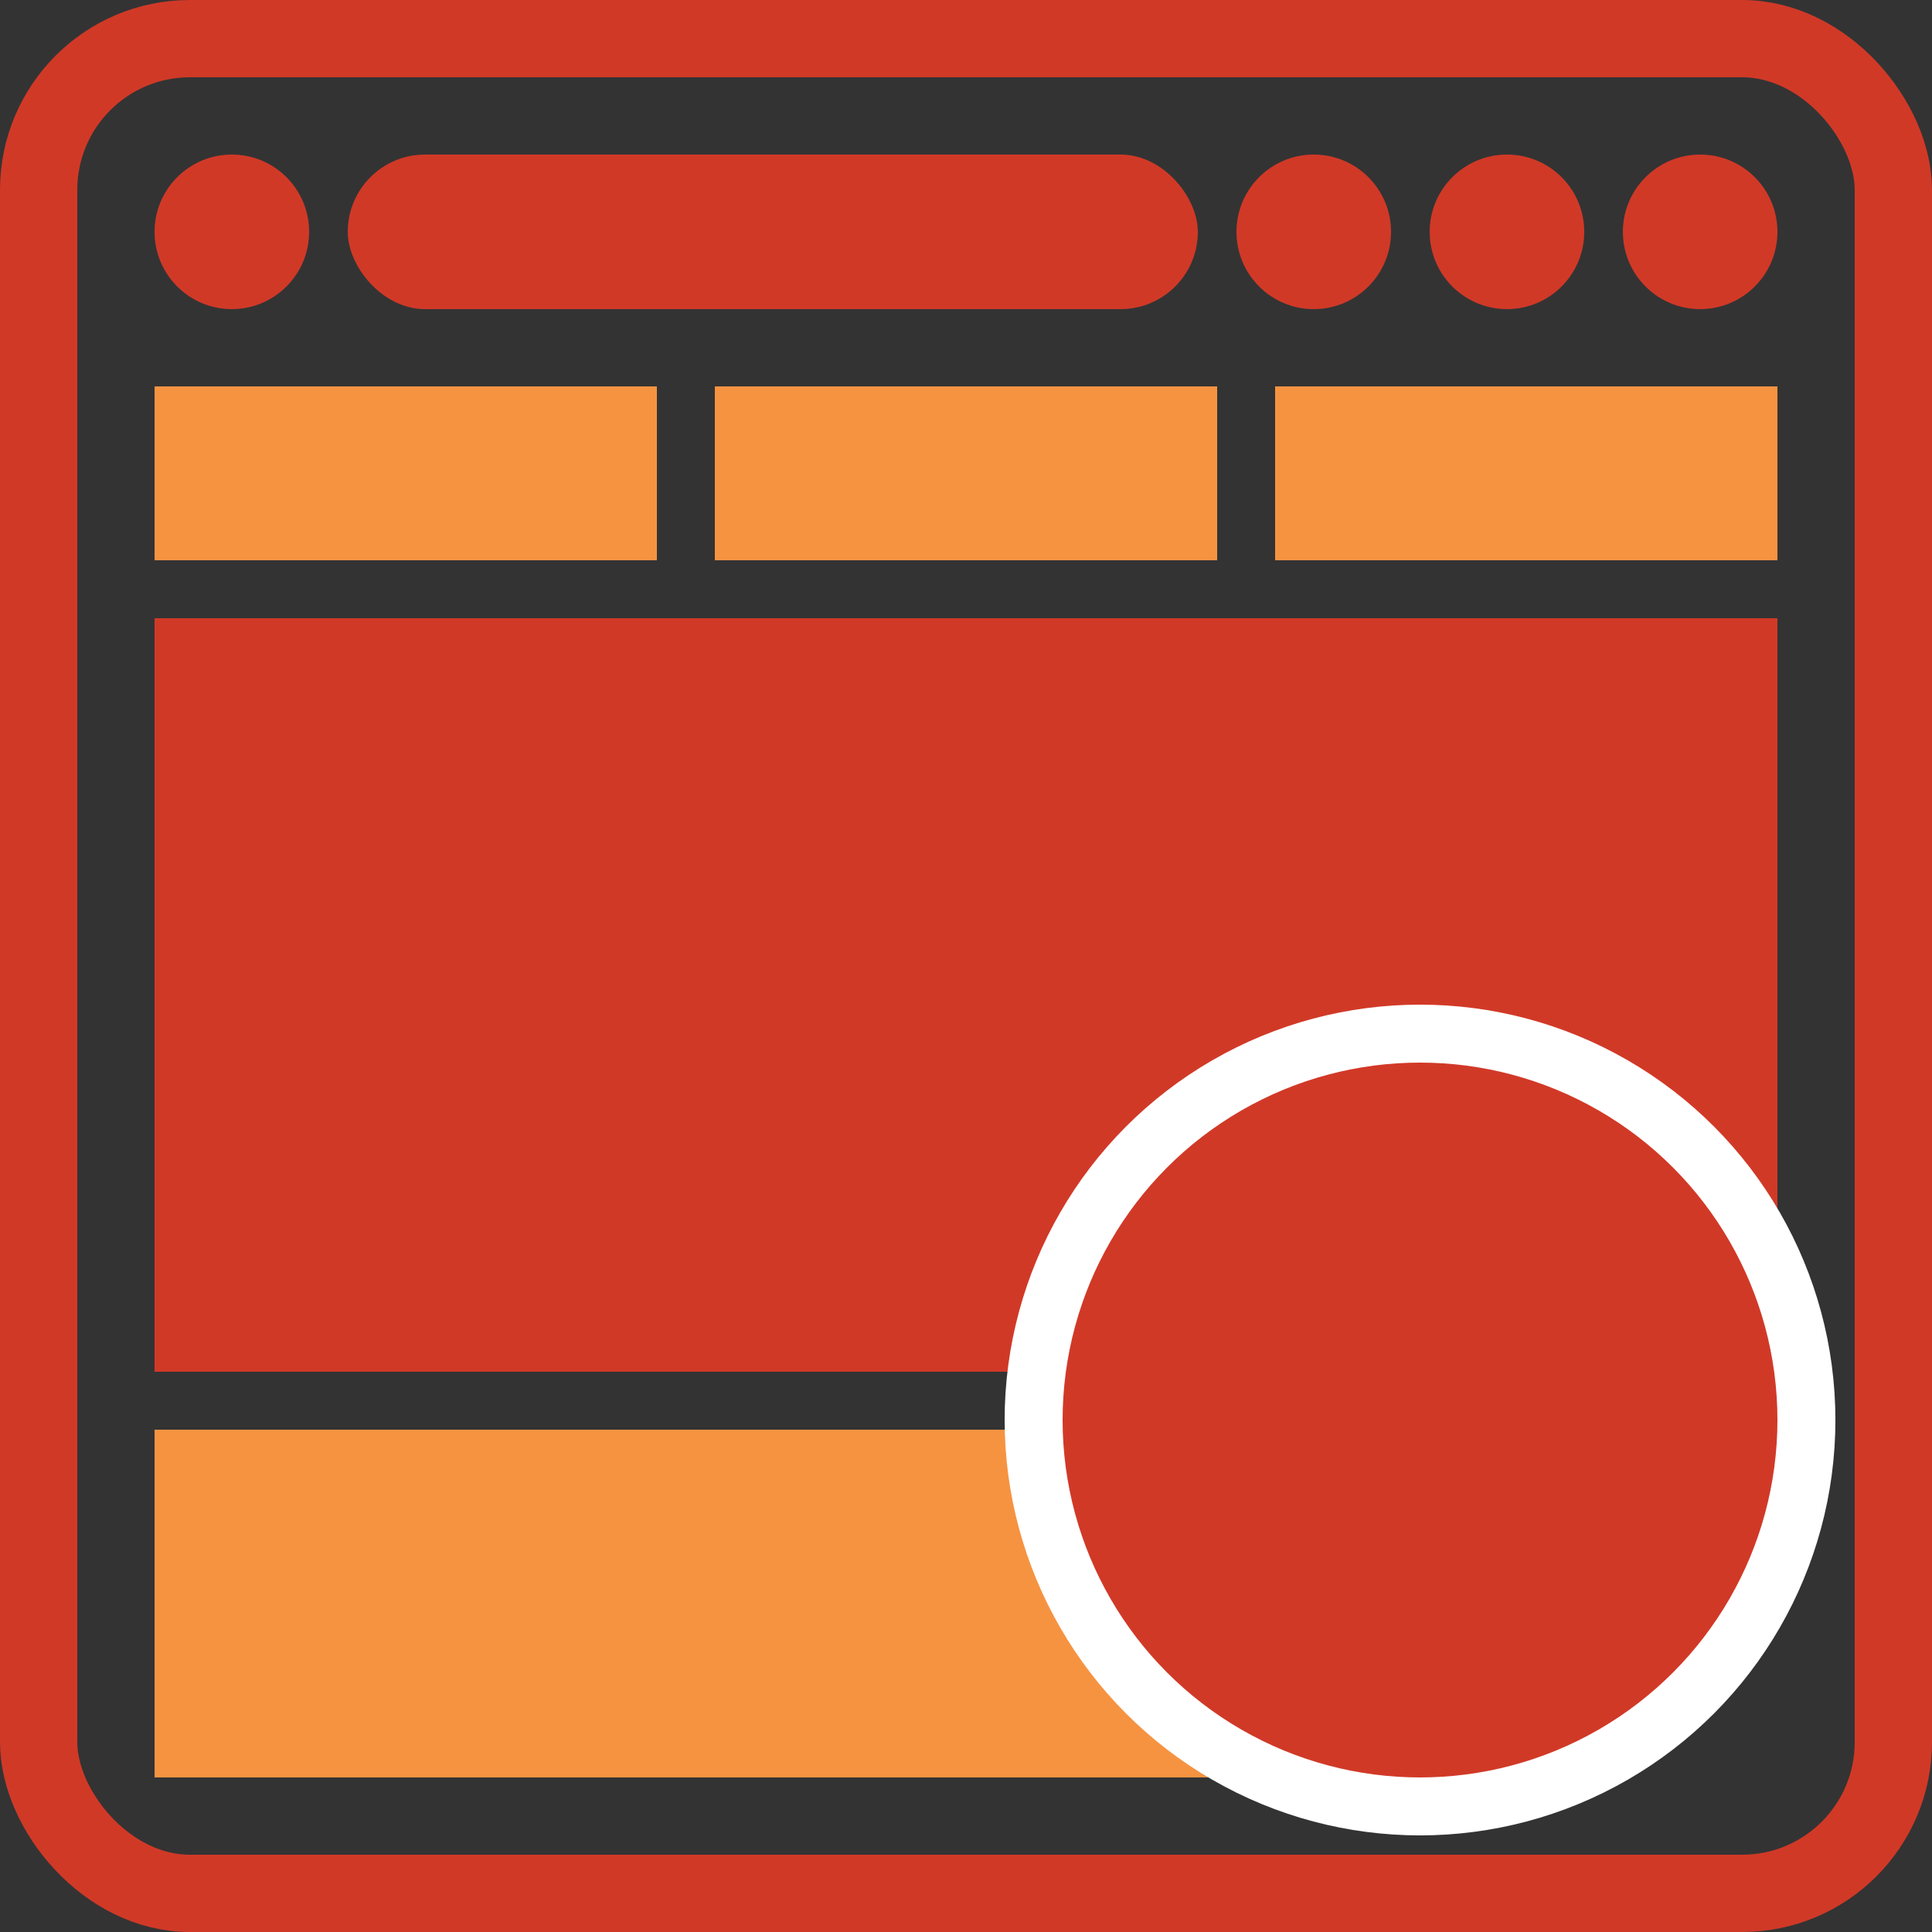
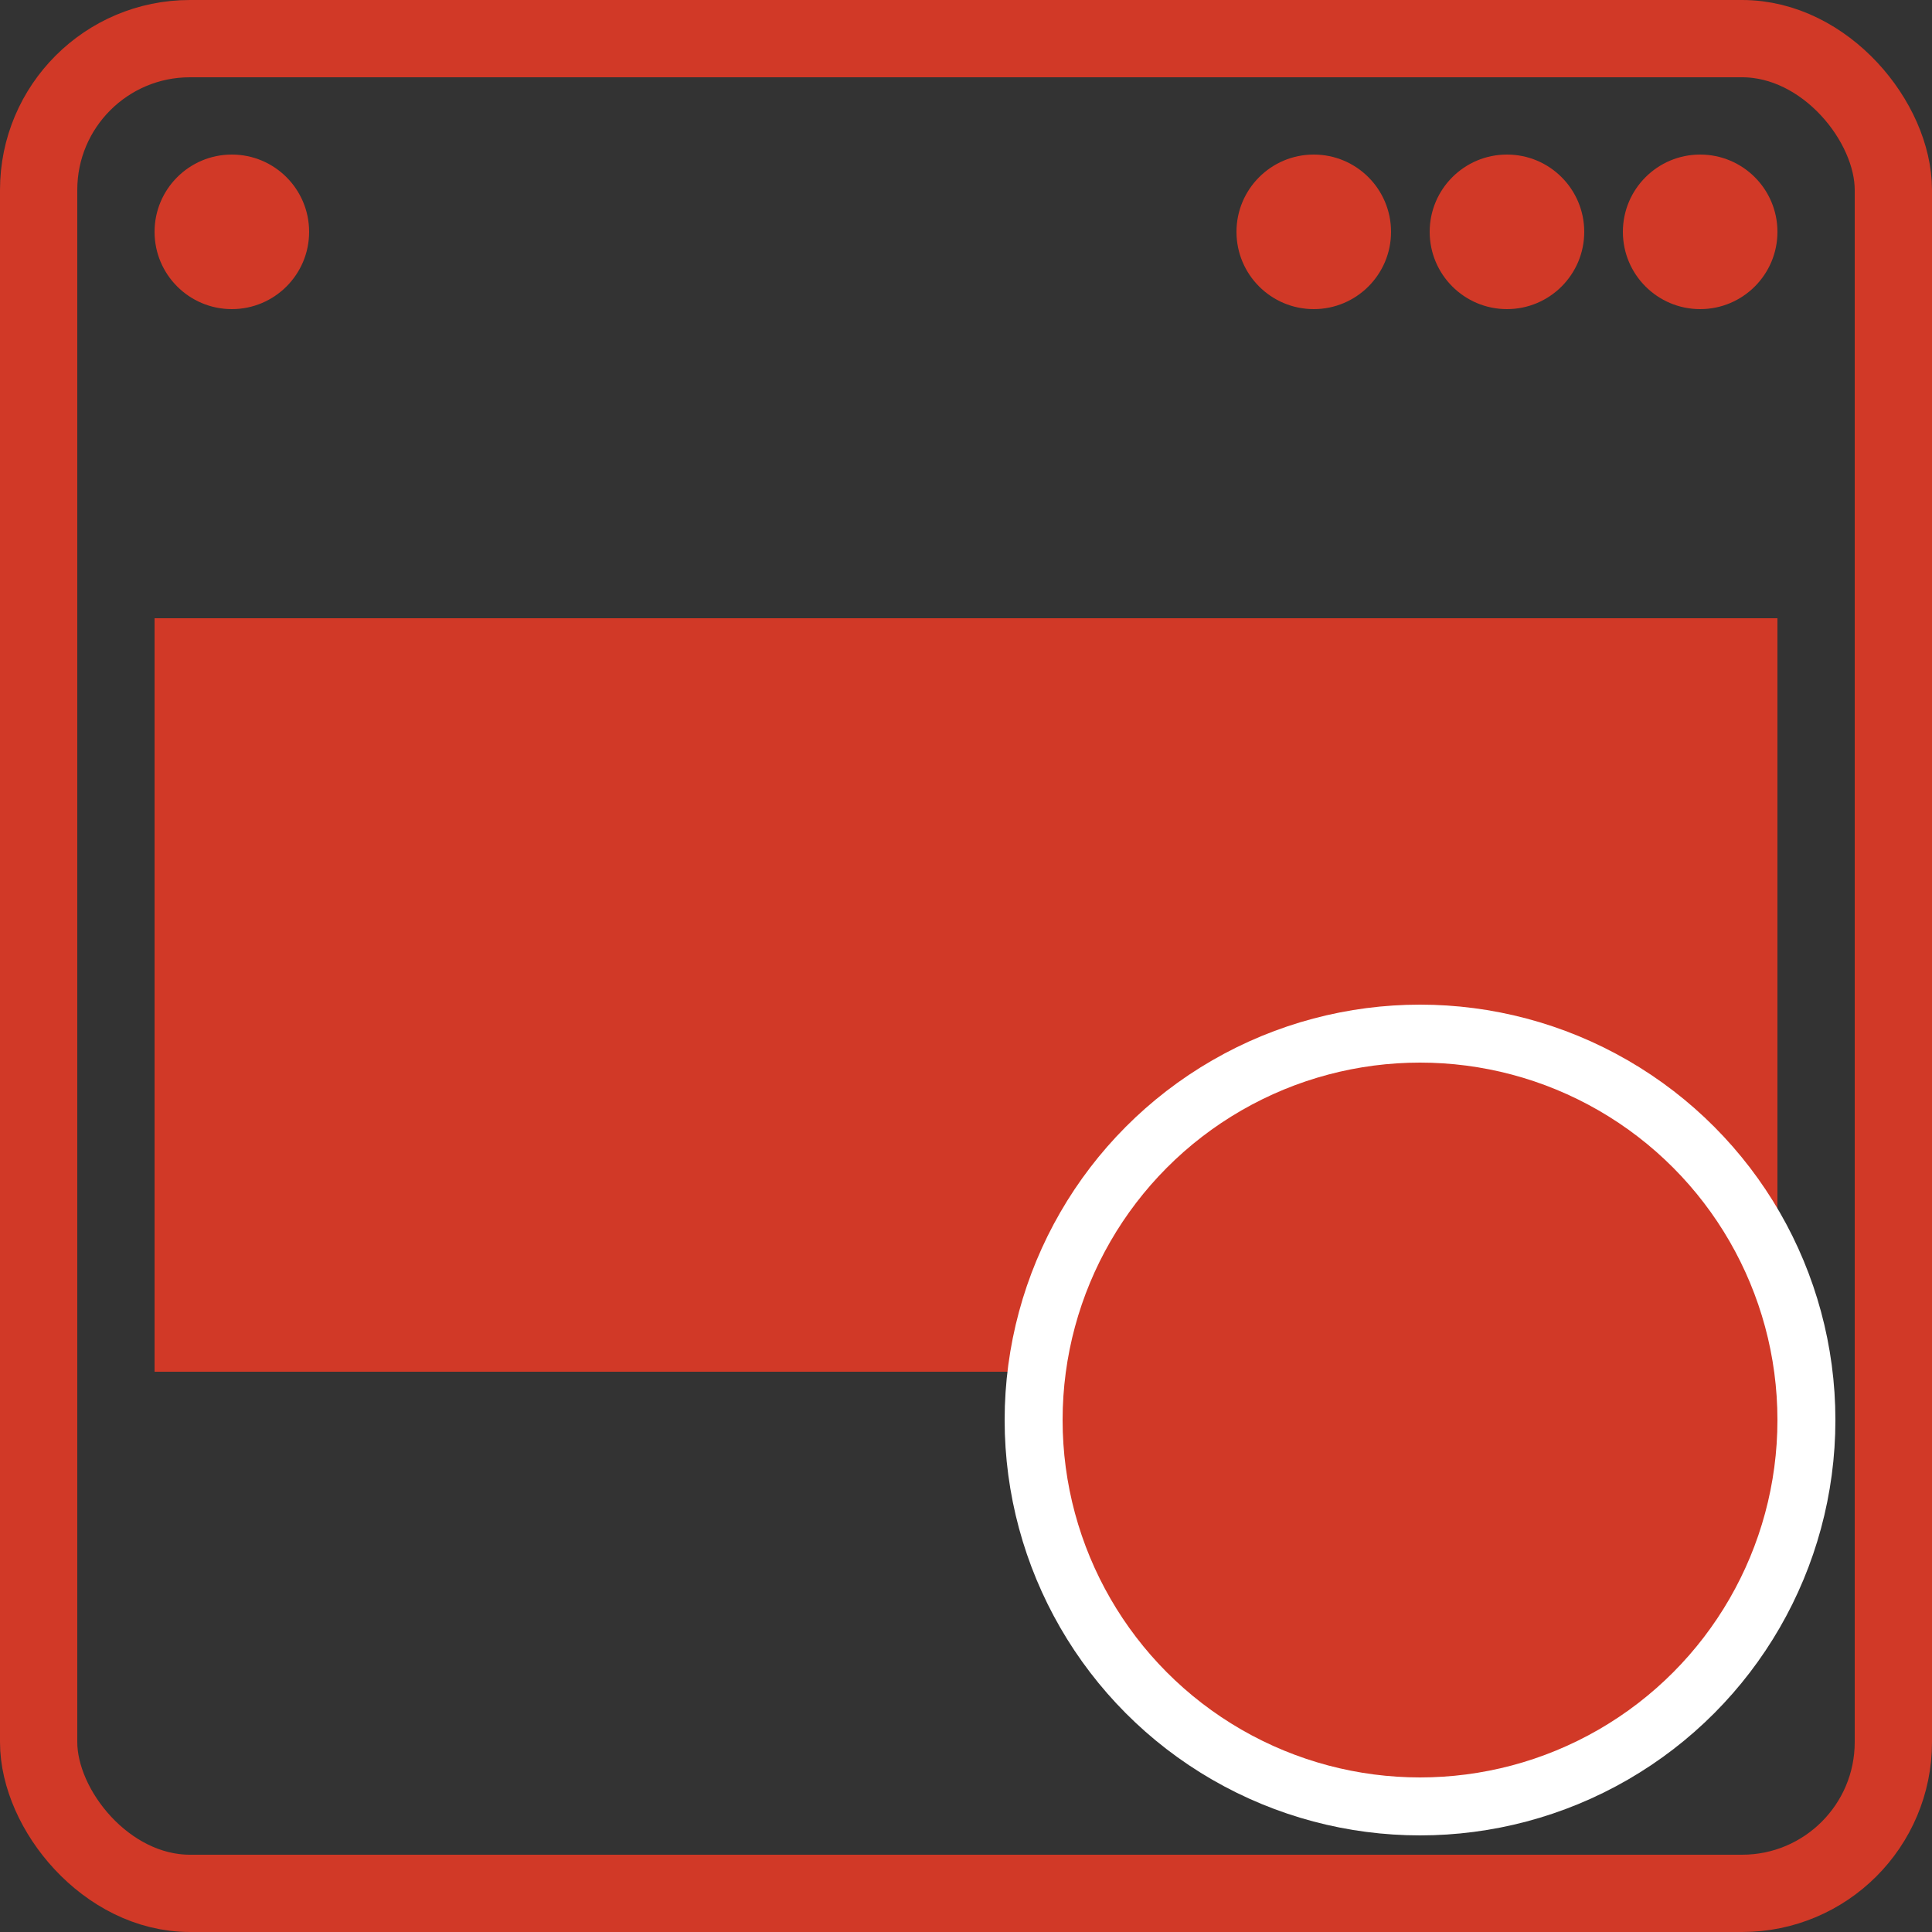
<svg xmlns="http://www.w3.org/2000/svg" width="100" height="100">
  <rect width="100%" height="100%" fill="#333333" stroke="none" />
  <defs>
    <style>.cls-1{fill:#d13927}</style>
  </defs>
  <g id="l1">
    <circle class="cls-1" cx="12" cy="12" r="4" />
    <circle class="cls-1" cx="88" cy="12" r="4" />
    <circle class="cls-1" cx="78" cy="12" r="4" />
    <circle class="cls-1" cx="68" cy="12" r="4" />
-     <rect class="cls-1" x="18" y="8" width="44" height="8" rx="4" />
    <rect x="2" y="2" width="96" height="96" rx="7.83" stroke-miterlimit="10" fill="none" stroke="#d13927" stroke-width="4" />
  </g>
  <g id="l2_copy_2" data-name="l2 copy 2">
    <path class="cls-1" d="M8 32h84v39H8z" />
-     <path d="M37 20h26v9H37zM8 20h26v9H8zm58 0h26v9H66zM8 74h66v18H8z" fill="#f69341" />
    <circle cx="73.5" cy="73.5" r="20" stroke="#fff" stroke-width="3" stroke-miterlimit="10" fill="#d13927" />
  </g>
</svg>